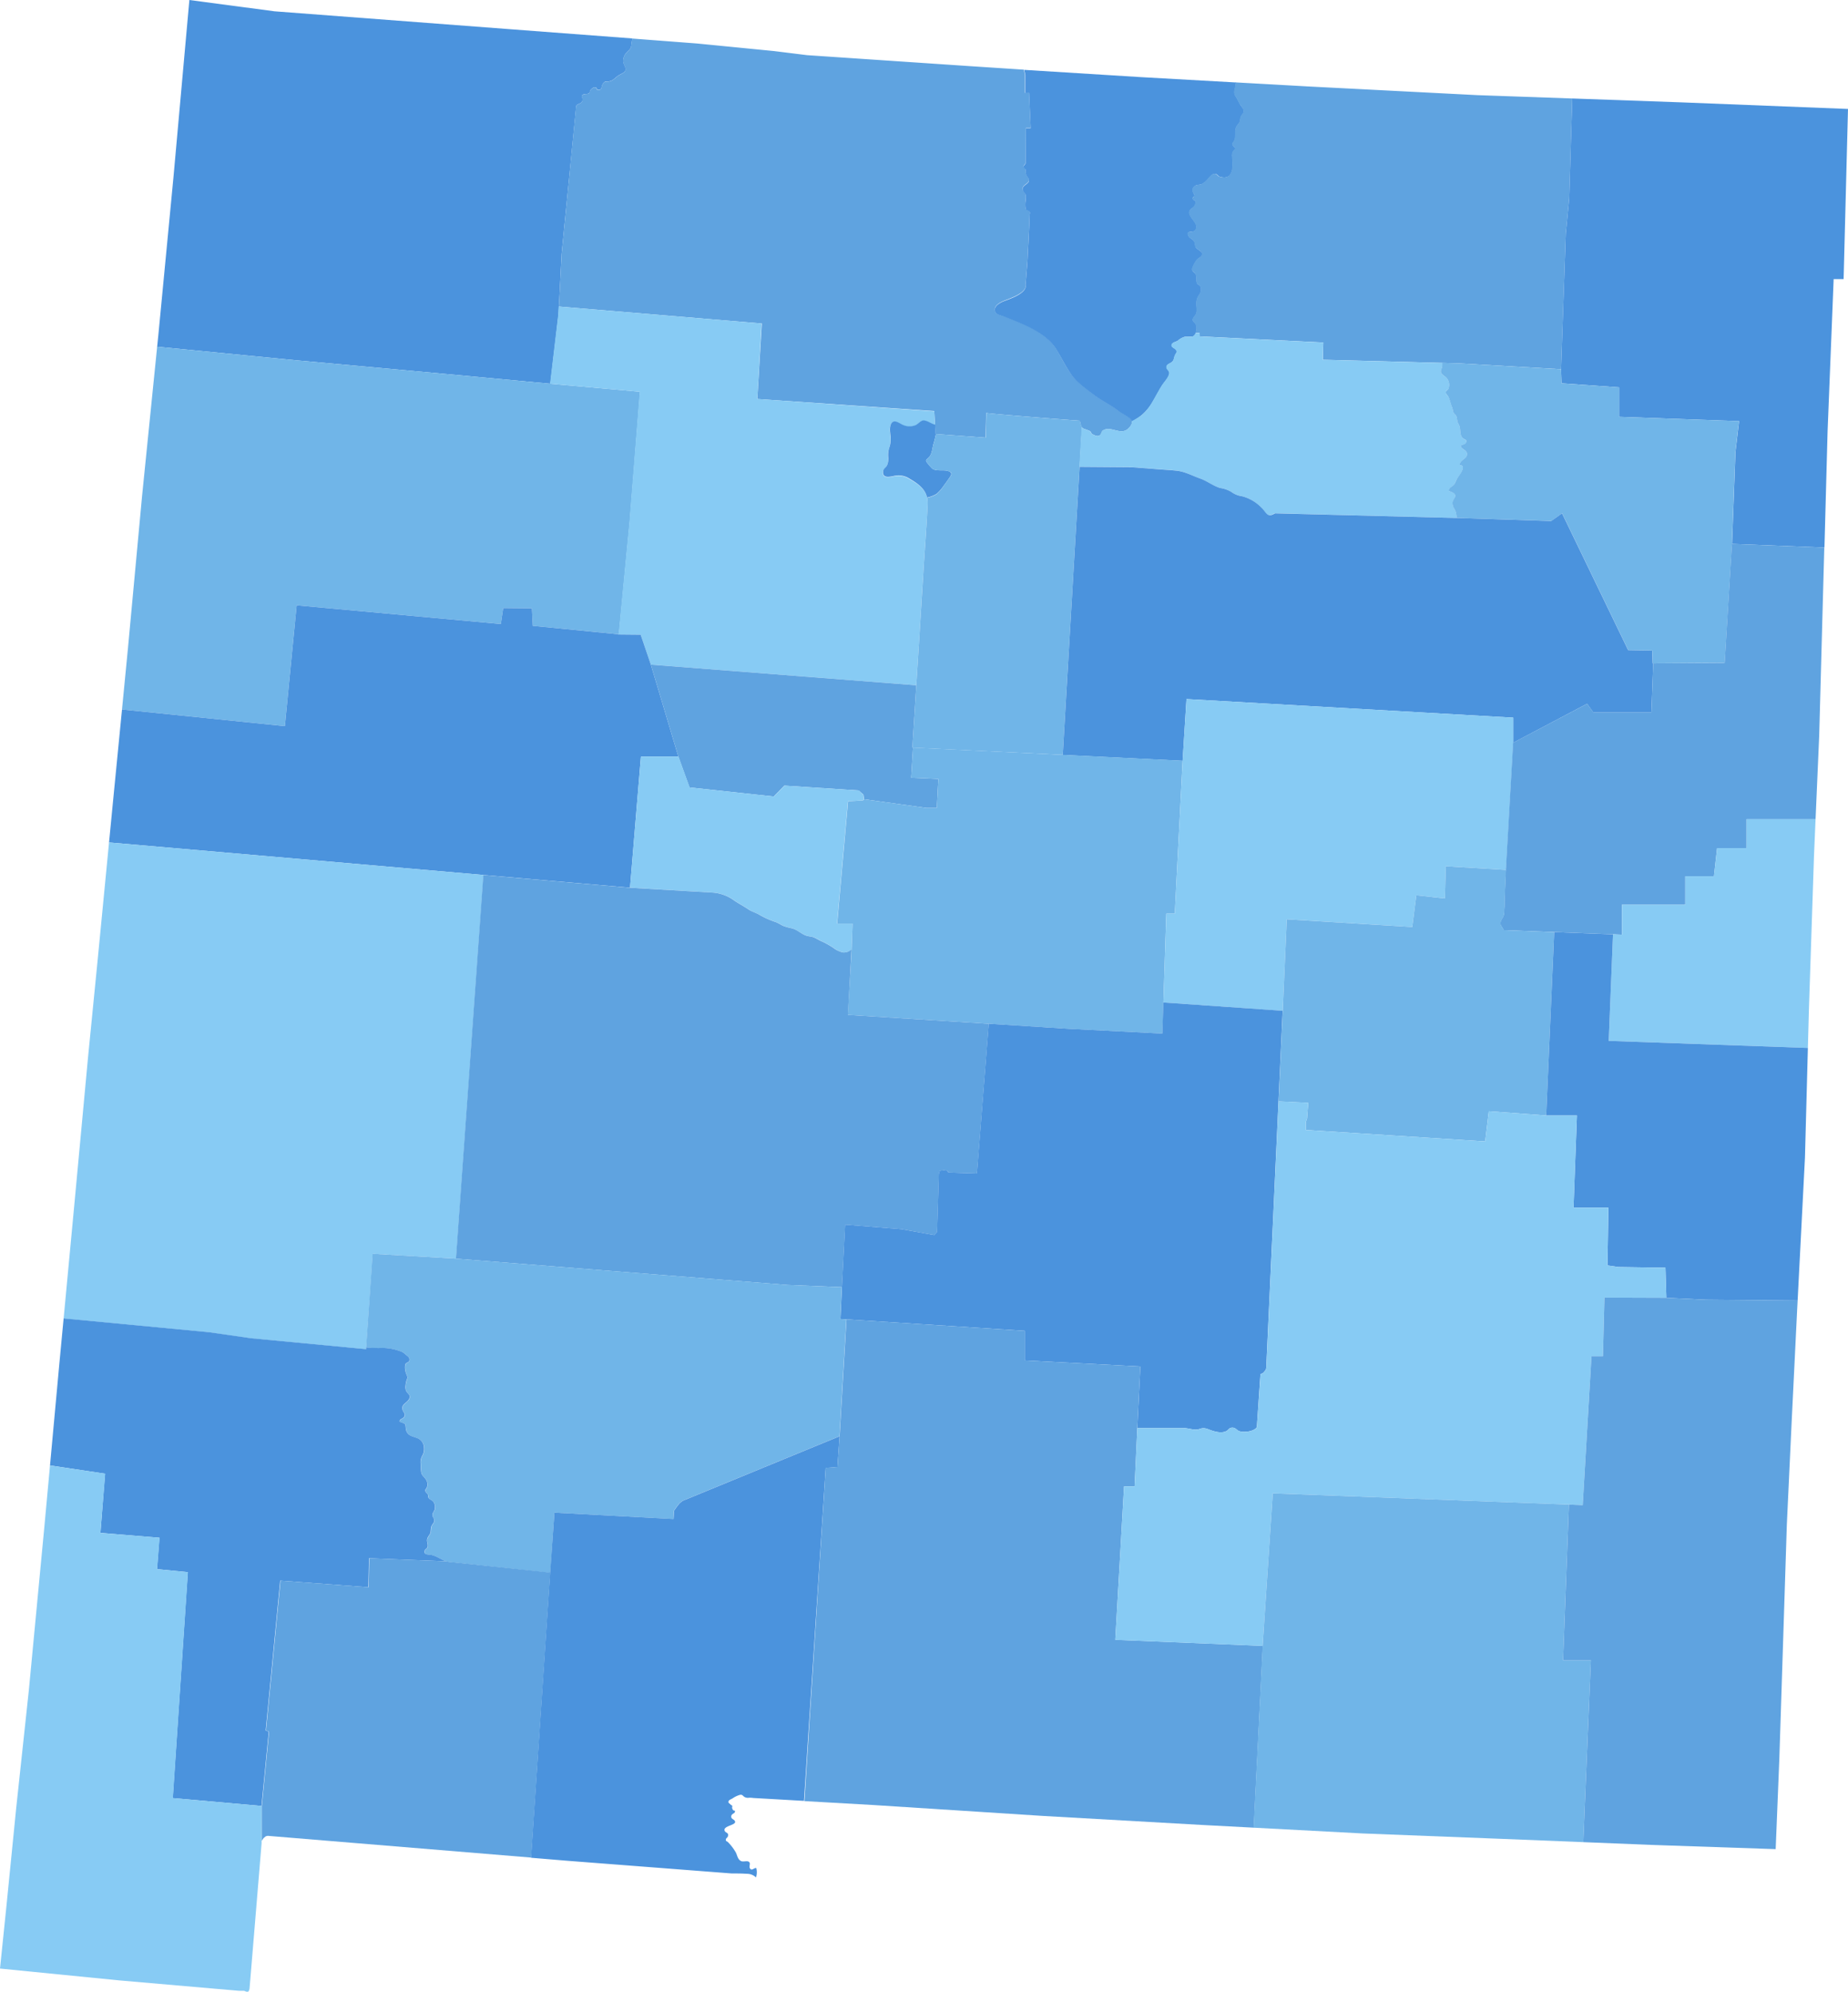
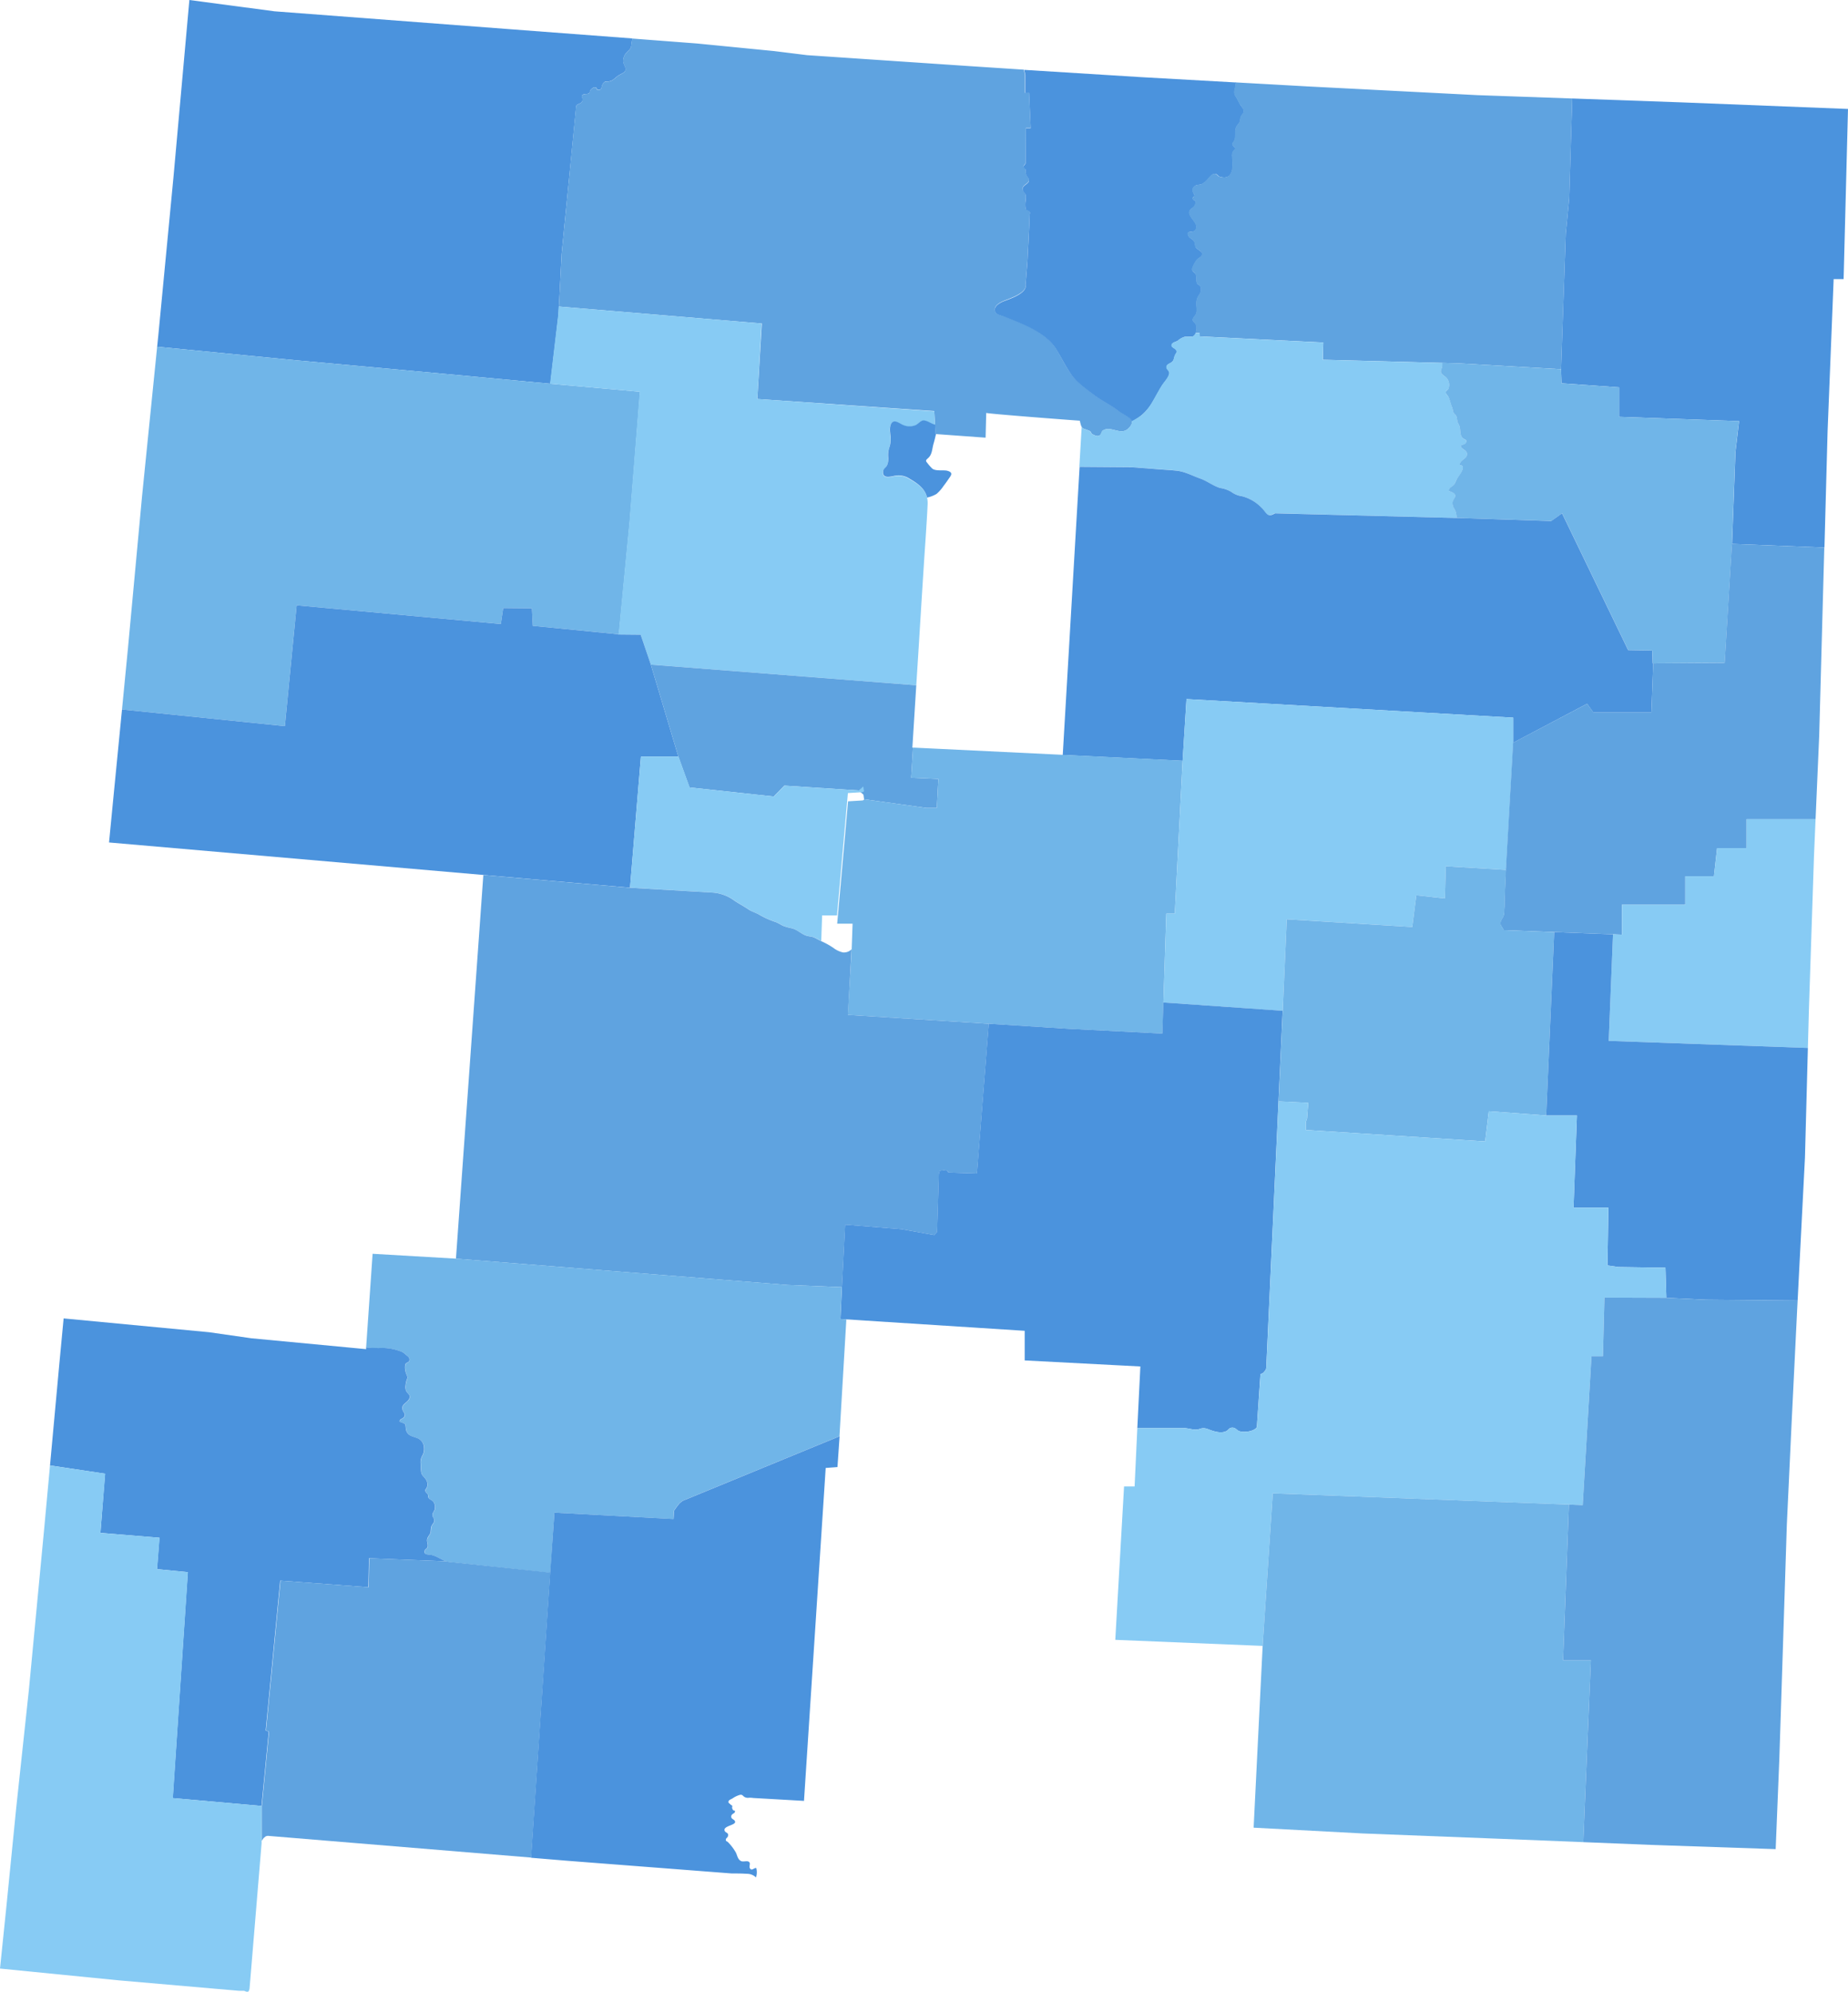
<svg xmlns="http://www.w3.org/2000/svg" viewBox="0 0 510 549.5">
  <defs>
    <style>.a{fill:#4b93dd;}.b{fill:#5fa3e0;}.c{fill:#70b5e8;}.d{fill:#87cbf4;}</style>
  </defs>
  <path class="a" d="M122.37,103.12l29.5,2.75,2.25-19L155,70l4-40.5c-.09-.95,1.53-.68,1.75-1.75s-.77-1.2.37-1.75c.41-.2,1,.05,1.39-.25s.28-.72.52-1c.49-.52,1.5-1.2,1.74-.05,1.52.34,1.07-.62,1.57-1.49.64-1.12,1.11-.54,2.16-.86.83-.26,1.45-1.07,2.22-1.54s1.76-.81,1.9-1.47c.19-.84-.68-1.65-.62-2.62a3.28,3.28,0,0,1,1-2.29c.85-.91,1.12-.92,1.28-2.21a7.3,7.3,0,0,1,.29-1.61L140,8,75.75,3.12,52.27,0l-.06.58L47.87,48.91,43.71,92.33l-.34,3.33,38,3.71Z" />
  <path class="b" d="M209,110.08l48.83,3.33.34,6.34,13.83,1s.17-6.81.17-6.84c0,.22,23.4,2,25.83,2.16.59,2.61.58,1.87,2.8,2.87.27.12.35.71.66.85.47.22,1.15.63,1.71.47.89-.25.72-1.17,1.2-1.48,2.18-1.44,4.88,1.49,7-.53,2.82-2.74-.81-3.5-2.78-5-2.15-1.69-4.63-2.73-6.75-4.42s-4.48-3.17-6.17-5.54-2.74-4.64-4.17-7c-2.85-4.62-9.24-7-14.12-8.92-1.13-.45-2.85-.49-2.84-2,0-1.22,1.62-2,2.5-2.37,1.65-.67,6.56-2.18,6-4.63l.5-6.16c.21-4.37.48-8.74.63-13.11,0-.29.09-.6-.1-.84s-.83-.16-1-.63a7,7,0,0,1-.07-2.05,7.84,7.84,0,0,0,.06-1.87c-.14-.5-.69-.84-.81-1.39-.36-1.58,2.48-1.61,1.5-3.28-.37-.64-.62-.7-.63-1.54a2,2,0,0,0-.07-.77c-.12-.27-.52-.48-.55-.77-.06-.46.51-.66.56-1.13l.06-9.56h1.32L284,25.62h-1.13v-5l-.34-1.4-15.28-1-44.5-3-9.13-1.13L192.37,12l-17.83-1.36a7.3,7.3,0,0,0-.29,1.61c-.16,1.29-.43,1.3-1.28,2.21a3.28,3.28,0,0,0-1,2.29c-.06,1,.81,1.78.62,2.62-.14.66-1.27,1.08-1.9,1.47s-1.39,1.28-2.22,1.54c-1.05.32-1.52-.26-2.16.86-.5.87-.05,1.83-1.57,1.49-.24-1.15-1.25-.47-1.74.05-.24.25-.2.74-.52,1s-1,.05-1.39.25c-1.14.55-.17.73-.37,1.75s-1.84.8-1.75,1.75L155,70l-.76,14.57,56,4.68Z" />
  <path class="a" d="M318.11,110.83c.91-1.52,1.65-3,2.6-4.5.57-.9,2-2.36,2-3.41,0-.79-.76-.94-.75-1.67s.82-.91,1.34-1.28c.8-.57.59-1.14,1-2s.84-.87.12-1.61c-.37-.38-1.33-.6-1-1.39.2-.51,1.24-.7,1.67-1A5,5,0,0,1,327,92.91a19.14,19.14,0,0,0,2.16-.08c1.05-.33,1.41-2.66.76-3.54-.39-.53-1-.72-.57-1.54.34-.64.79-.83.9-1.59.14-1-.12-2.06,0-3.08a3.91,3.91,0,0,1,.81-1.85,2.68,2.68,0,0,0,.34-2c-.32-.78-1-.58-1.15-1.52-.13-.64.08-1.5-.27-2.08s-1.21-.7-.88-1.75a9.67,9.67,0,0,1,1.21-2.17c.36-.47,1.1-.69,1.38-1.22.62-1.19-1.49-1.49-1.78-2.53-.16-.61,0-1-.49-1.58s-1.15-.72-1.44-1.35c-.74-1.59,1.29-.71,1.87-1.46,1.62-2.07-2.89-4-1.27-5.75.44-.48.94-.59,1.23-1.27a2.33,2.33,0,0,0,.19-.92c-.1-.34-.65-.38-.78-.74-.23-.65.35-.41.43-.77s-.17-.59-.32-1a1.24,1.24,0,0,1,.35-1.68c.66-.62,1.13-.33,1.9-.58a4.74,4.74,0,0,0,1.52-1.15c.62-.62,1.39-2,2.48-1.69.43.12.61.61,1.08.75,3.85,1.11,3.68-2.87,3.42-5.52a2.33,2.33,0,0,1,.31-1.59c.13-.2.51-.4.53-.64,0-.5-.3-.34-.51-.65-.53-.79-.24-.71.18-1.44.57-1,.22-2.44.49-3.58.17-.69.72-1,1-1.58s.13-1.2.52-1.82.85-.86.61-1.68c-.18-.59-.78-1.05-1-1.56-.35-.68-.72-1.35-1.09-2a2.1,2.1,0,0,1-.4-1.76,11.78,11.78,0,0,0,.38-2.2l-26.38-1.48-32.09-2,.34,1.4v5H284l.44,9.69h-1.32l-.06,9.56c-.05.47-.62.67-.56,1.13,0,.29.43.5.55.77a2,2,0,0,1,.07.77c0,.84.26.9.63,1.54,1,1.67-1.86,1.7-1.5,3.28.12.55.67.89.81,1.39a7.84,7.84,0,0,1-.06,1.87,7,7,0,0,0,.07,2.05c.17.47.74.3,1,.63s.11.55.1.84c-.15,4.37-.42,8.74-.63,13.11l-.5,6.16c.56,2.45-4.35,4-6,4.63-.88.36-2.5,1.15-2.5,2.37,0,1.47,1.71,1.51,2.84,2,4.88,1.95,11.27,4.3,14.12,8.92,1.43,2.32,2.58,4.73,4.17,7s4,3.85,6.17,5.54,4.6,2.73,6.75,4.42c1.36,1.06,3.5,1.75,3.79,3A22.26,22.26,0,0,0,315,114.6,13.88,13.88,0,0,0,318.11,110.83Z" />
  <path class="b" d="M331.12,92.81l34.07,1.69-.13,4.75,37.56,1,28.19,1.62,1.31-37.43.94-9.63.84-27.64-26.15-.92-46.38-2.38L341,22.73a11.78,11.78,0,0,1-.38,2.2,2.1,2.1,0,0,0,.4,1.76c.37.65.74,1.32,1.09,2,.26.51.86,1,1,1.56.24.82-.23,1.07-.61,1.68s-.24,1.18-.52,1.82-.81.89-1,1.58c-.27,1.14.08,2.57-.49,3.58-.42.73-.71.65-.18,1.44.21.31.55.15.51.65,0,.24-.4.44-.53.64a2.33,2.33,0,0,0-.31,1.59c.26,2.65.43,6.63-3.42,5.52-.47-.14-.65-.63-1.08-.75-1.09-.32-1.86,1.07-2.48,1.69a4.74,4.74,0,0,1-1.52,1.15c-.77.25-1.24,0-1.9.58a1.24,1.24,0,0,0-.35,1.68c.15.38.43.46.32,1s-.66.12-.43.77c.13.36.68.4.78.74a2.33,2.33,0,0,1-.19.92c-.29.68-.79.79-1.23,1.27-1.62,1.79,2.89,3.68,1.27,5.75-.58.75-2.61-.13-1.87,1.46.29.63,1,.82,1.44,1.35s.33,1,.49,1.58c.29,1,2.4,1.34,1.78,2.53-.28.53-1,.75-1.38,1.22a9.67,9.67,0,0,0-1.21,2.17c-.33,1,.48,1.07.88,1.75s.14,1.44.27,2.08c.19.94.83.74,1.15,1.52a2.68,2.68,0,0,1-.34,2,3.91,3.91,0,0,0-.81,1.85c-.12,1,.14,2.09,0,3.08-.11.76-.56,1-.9,1.59-.44.82.18,1,.57,1.54a3,3,0,0,1,.05,2.63l1.19-.11Z" />
  <polygon class="a" points="464.25 28.25 433.9 27.17 433.06 54.81 432.12 64.44 430.81 101.87 430.94 105.75 446.81 106.87 446.81 115 479.94 116.19 478.94 124.69 478 150.06 503.5 151.06 504.37 118.91 506.04 77 508.79 77 510 30.06 464.25 28.25" />
  <polygon class="c" points="81.87 167 138.21 172.16 138.87 167.75 146.79 167.83 147.04 172.66 170.79 175 173.79 143.83 176.62 108.08 151.87 105.87 122.37 103.12 81.37 99.37 43.37 95.66 39.21 136.83 35.29 179.08 33.67 195.74 78.62 200.33 81.87 167" />
  <path class="d" d="M176.81,175.12l2.81,8.25,73.25,5.69.69-10.85q.67-11,1.37-21.92c.36-5.7.8-11.4,1.07-17.11.18-3.6-2.09-5.38-5-7a5.52,5.52,0,0,0-4.08-.83c-1.13.22-3.44.92-3.25-1.15.07-.81.69-1,1.06-1.66a4.53,4.53,0,0,0,.35-2.34,7.19,7.19,0,0,1,.25-2.46,7.25,7.25,0,0,0,.35-3.68c-.09-1-.29-2.41.34-3.25.86-1.15,2.32.23,3.31.58a4.35,4.35,0,0,0,3.27,0c.75-.33,1.45-1.38,2.32-1.31,1,.07,1.86.78,2.81,1.09l.3.07-.2-3.75L209,110.08l1.17-20.83-56-4.68-.12,2.3-2.25,19,24.75,2.21-2.83,35.75-3,31.17-.22,0,.05.08Z" />
  <path class="a" d="M260.39,134.08c.63-.81,1.23-1.69,1.8-2.52s.46-1.31-.65-1.65-3.27.17-4.27-.64a13.56,13.56,0,0,1-1.33-1.51c-.58-.68-.45-.79.19-1.37,1.15-1,1.09-2.57,1.51-4,.26-.87.47-1.76.67-2.65h-.1l-.14-2.59-.3-.07c-.95-.31-1.78-1-2.81-1.09-.87-.07-1.57,1-2.32,1.31a4.35,4.35,0,0,1-3.27,0c-1-.35-2.45-1.73-3.31-.58-.63.84-.43,2.28-.34,3.25a7.25,7.25,0,0,1-.35,3.68,7.19,7.19,0,0,0-.25,2.46,4.53,4.53,0,0,1-.35,2.34c-.37.64-1,.85-1.06,1.66-.19,2.07,2.12,1.37,3.25,1.15a5.52,5.52,0,0,1,4.08.83c2.33,1.35,4.26,2.77,4.81,5.18a8.58,8.58,0,0,0,2.61-1A10.77,10.77,0,0,0,260.39,134.08Z" />
-   <path class="c" d="M293.29,208.25l5.29-90.43a6.33,6.33,0,0,1-.54-1.75c-2.43-.14-25.84-1.94-25.83-2.16,0,0-.17,6.84-.17,6.84l-13.73-1c-.2.89-.41,1.78-.67,2.65-.42,1.41-.36,2.94-1.51,4-.64.58-.77.69-.19,1.37a13.56,13.56,0,0,0,1.33,1.51c1,.81,3.05.27,4.27.64s1.26.77.65,1.65-1.17,1.71-1.8,2.52a10.77,10.77,0,0,1-1.93,2.25,8.58,8.58,0,0,1-2.61,1,6.5,6.5,0,0,1,.15,1.86c-.27,5.71-.71,11.41-1.07,17.11q-.69,11-1.37,21.92l-.69,10.85-1.08,17.19Z" />
  <path class="d" d="M400.87,138.87c-.05-1.06.81-1.28.75-2.12s-1.11-1-1.73-1.27c-.21-.89.92-1.14,1.36-1.73s.61-1.32,1-1.91,2.66-3.35.67-3.49c-.29-1.11,1.56-1.77,1.83-2.47.7-1.83-1.76-1.74-1.57-3,.39-.17,1.17-.32,1.38-.73.46-.94-.5-.76-1-1.41-.79-1-.43-2-.76-3.13-.16-.5-.46-.86-.6-1.38a9.7,9.7,0,0,0-.26-1.37c-.15-.38-.6-.6-.78-1s-.2-.95-.37-1.38c-.37-.93-.57-2-1-2.88-.24-.55-.78-.68-.75-1.37s.54-.55.72-1a2.93,2.93,0,0,0-.35-2.72c-.56-.81-1.63-1-1.75-2,0-.34.34-1.19.38-1.63,0-.24,0-.49,0-.75l-33-.87.13-4.75-34.07-1.69v-1l-1.19.11a1.46,1.46,0,0,1-.81.91,19.14,19.14,0,0,1-2.16.08A5,5,0,0,0,325,94c-.43.28-1.47.47-1.67,1-.31.79.65,1,1,1.39.72.74.21.86-.12,1.61s-.17,1.4-1,2c-.52.37-1.34.47-1.34,1.28s.78.88.75,1.67c0,1-1.43,2.51-2,3.41-.95,1.48-1.69,3-2.6,4.5A13.88,13.88,0,0,1,315,114.6a22.26,22.26,0,0,1-2.66,1.59c.12.55-.13,1.21-1,2.06-2.08,2-4.78-.91-7,.53-.48.31-.31,1.23-1.2,1.48-.56.16-1.24-.25-1.71-.47-.31-.14-.39-.73-.66-.85-1.42-.64-1.93-.57-2.26-1.12l-.64,10.94,14.43.11,7.92.61c1.45.11,2.9.19,4.34.34,2.38.24,4.39,1.4,6.62,2.18,1.86.66,3.63,2.08,5.5,2.6a8.44,8.44,0,0,1,3,1.05,6.53,6.53,0,0,0,3,1.22,11.39,11.39,0,0,1,5.22,3c1.61,1.48,1.68,3.09,3.9,1.72L402,142.91a5.4,5.4,0,0,0-.27-1.79C401.42,140.28,400.92,139.84,400.87,138.87Z" />
  <path class="c" d="M446.81,115v-8.13l-15.87-1.12-.13-3.88-28.19-1.62-4.6-.13c0,.26,0,.51,0,.75,0,.44-.42,1.29-.38,1.63.12,1,1.19,1.19,1.75,2a2.93,2.93,0,0,1,.35,2.72c-.18.48-.69.41-.72,1s.51.82.75,1.37c.4.87.6,1.95,1,2.88.17.43.17.94.37,1.38s.63.61.78,1a9.7,9.7,0,0,1,.26,1.37c.14.52.44.88.6,1.38.33,1.09,0,2.18.76,3.13.54.65,1.5.47,1,1.41-.21.41-1,.56-1.38.73-.19,1.25,2.27,1.16,1.57,3-.27.7-2.12,1.36-1.83,2.47,2,.14-.28,2.85-.67,3.49s-.56,1.36-1,1.91-1.57.84-1.36,1.73c.62.27,1.68.51,1.73,1.27s-.8,1.06-.75,2.12.55,1.41.85,2.25a5.4,5.4,0,0,1,.27,1.79l3.26.09,22.87.75,3-2.13,18.25,37.75,6.63.13.12,3.5,19.88-.13,2-32.81.94-25.37,1-8.5Z" />
  <path class="a" d="M327.44,192.87,417.62,198v6.91L438,194.16l1.67,2.34h16.08l.5-13.42.06-.08h-.23l-.12-3.5-6.63-.13-18.25-37.75-3,2.13L405.25,143l-53.38-1.38c-2.22,1.37-2.29-.24-3.9-1.72a11.39,11.39,0,0,0-5.22-3,6.53,6.53,0,0,1-3-1.22,8.44,8.44,0,0,0-3-1.05c-1.87-.52-3.64-1.94-5.5-2.6-2.23-.78-4.24-1.94-6.62-2.18-1.44-.15-2.89-.23-4.34-.34l-7.92-.61-14.43-.11-4.65,79.49,33.08,1.62Z" />
  <polygon class="a" points="176.87 208.75 187.21 208.75 179.62 183.37 176.81 175.12 170.62 175.06 170.57 174.98 147.04 172.66 146.79 167.83 138.87 167.75 138.21 172.16 81.87 167 78.62 200.33 33.67 195.74 31.37 219.25 30.09 232.43 173.87 244.91 176.87 208.75" />
  <polygon class="b" points="213.54 219.75 216.46 216.75 236.96 218.08 238.29 219.25 238.46 220.5 255.71 222.91 258.54 222.91 258.96 214.91 251.46 214.58 251.96 206.5 252.11 206.26 251.79 206.25 252.87 189.06 179.62 183.37 187.21 208.75 190.29 217.25 213.54 219.75" />
-   <path class="d" d="M196.49,246.23a11.36,11.36,0,0,1,6.26,2.27c1.24.84,2.5,1.46,3.73,2.31s2.18,1,3.33,1.67a23,23,0,0,0,4.15,1.85c.85.28,1.52.8,2.33,1.15a15.84,15.84,0,0,0,2.27.62c1.51.41,2.51,1.55,3.92,2,.72.26,1.48.25,2.21.53s1.3.67,1.95,1a21.72,21.72,0,0,1,3.4,1.88,6.81,6.81,0,0,0,2.65,1.25,3,3,0,0,0,2.35-.86l.25-7.08H231l3-33.75,4.08-.25.44-.32h-.1l-.17-1.25L237,218.08l-20.5-1.33-2.92,3-23.25-2.5-3.08-8.5H176.87l-3,36.16,17.06,1Z" />
+   <path class="d" d="M196.49,246.23a11.36,11.36,0,0,1,6.26,2.27c1.24.84,2.5,1.46,3.73,2.31s2.18,1,3.33,1.67a23,23,0,0,0,4.15,1.85c.85.28,1.52.8,2.33,1.15a15.84,15.84,0,0,0,2.27.62c1.51.41,2.51,1.55,3.92,2,.72.26,1.48.25,2.21.53s1.3.67,1.95,1l.25-7.08H231l3-33.75,4.08-.25.44-.32h-.1l-.17-1.25L237,218.08l-20.5-1.33-2.92,3-23.25-2.5-3.08-8.5H176.87l-3,36.16,17.06,1Z" />
  <polygon class="c" points="294.71 283.83 320.79 285.16 321.87 252.08 324.21 252.08 326.37 209.87 293.29 208.25 252.11 206.26 251.96 206.5 251.46 214.58 258.96 214.91 258.54 222.91 255.71 222.91 238.56 220.51 238.12 220.83 234.04 221.08 231.04 254.83 235.29 254.83 235.04 261.92 233.96 280 294.71 283.83" />
  <polygon class="d" points="355.12 253.62 389.75 255.75 390.87 247 398.75 247.87 399 239 415.62 240 417.62 204.91 417.62 198 327.44 192.87 326.37 209.87 324.21 252.08 321.87 252.08 321.07 276.59 354 278.87 355.12 253.62" />
  <path class="b" d="M503,167.91l.46-16.85-25.5-1-2,32.81-19.65.13-.06.08-.5,13.42H439.71L438,194.16l-20.42,10.75-2,35.09-.33,7.53a44,44,0,0,1-.22,4.74c-.13.83-.6,1.16-.84,1.86-.39,1.17.35,1.46.77,2.49l32.62,1.25v-8.25h17.5v-7.87H473l.87-7.75H482v-8h19.05l1-23Z" />
-   <polygon class="d" points="69.37 369.25 101.04 372.25 102.87 345.92 125.87 347.25 133.44 241.4 30.09 232.43 26.96 264.75 24.29 291.75 20.46 332.92 17.56 363.77 57.71 367.58 69.37 369.25" />
  <path class="b" d="M232.37,355.12l.88-17.25,15.5,1.25,9.12,1.63.75-.88.5-16,.25-.87,1.13-.13,1,.13.25.5,7.87.25,3.27-41.3L234,280,235,261.91a3,3,0,0,1-2.35.86,6.81,6.81,0,0,1-2.65-1.25,21.72,21.72,0,0,0-3.4-1.88c-.65-.3-1.27-.72-1.95-1s-1.49-.27-2.21-.53c-1.41-.49-2.41-1.63-3.92-2a15.84,15.84,0,0,1-2.27-.62c-.81-.35-1.48-.87-2.33-1.15a23,23,0,0,1-4.15-1.85c-1.15-.7-2.22-.9-3.33-1.67s-2.49-1.47-3.73-2.31a11.36,11.36,0,0,0-6.26-2.27l-5.56-.32-17.06-1-40.44-3.51-7.56,105.85,91.5,7.25Z" />
  <path class="a" d="M282.79,367.16v8.17L314.71,377l-.84,17H326.7c1.42,0,2.91.69,4.21.28a3.13,3.13,0,0,1,2.44,0c1.33.52,3.45,1.31,5,.59.8-.36.76-1,1.75-1s1.19.77,2,1c1.32.4,4,.06,4.75-1.13l1-14.63.63-.25.37-.37.5-.63.13-.62v-.5l4.5-97.88-32.93-2.28-.28,8.57-26.08-1.33-21.82-1.38-3.27,41.3-7.87-.25-.25-.5-1-.13-1.13.13-.25.87-.5,16-.75.88-9.12-1.63-15.5-1.25-.88,17.25-.41,8.79Z" />
  <path class="c" d="M360.71,308.58l-.34,1v2.17l49.5,3.16,1-8.33,15.84,1.17,2.21-50.59L415,256.62c-.42-1-1.16-1.32-.77-2.49.24-.7.71-1,.84-1.86a44,44,0,0,0,.22-4.74l.33-7.53L399,239l-.25,8.87-7.88-.87-1.12,8.75-34.63-2.13L354,278.87l-1.15,25,8.19.4Z" />
  <polygon class="d" points="500.62 236 501.05 226 482 226 482 234 473.87 234 473 241.75 465.12 241.75 465.12 249.62 447.62 249.62 447.62 257.87 445.15 257.78 443.96 287.17 498.93 289.12 499.21 278.66 500.62 236" />
  <polygon class="a" points="498.93 289.12 443.96 287.17 445.15 257.78 428.92 257.16 426.71 307.75 435.19 307.75 434.25 333.19 443.87 333.19 443.62 349.12 446.62 349.56 459.62 349.75 459.87 358.06 470.79 358.58 496.1 358.81 498.12 319.41 498.93 289.12" />
  <path class="c" d="M105.71,371.91a14.29,14.29,0,0,1,4.58.84,3.43,3.43,0,0,1,1.6.91c.49.47,1.12.71,1.15,1.42,0,1-.84.65-1.17,1.42a4.71,4.71,0,0,0,.15,2.17c.19.72.58,1,.38,1.77a5.87,5.87,0,0,0-.44,1.91,2.41,2.41,0,0,0,.35,1.73c.41.56,1,.87.71,1.73-.47,1.32-2.49,1.54-1.82,3.34.25.66.87,1,.32,1.85-.35.52-1.39.5-1.13,1.32a4.78,4.78,0,0,1,1.41.59c.25.29.18,1.27.31,1.67.5,1.66,1.8,1.68,3.14,2.23a2.87,2.87,0,0,1,1.79,2.67,3.66,3.66,0,0,1-.52,2.27,3.61,3.61,0,0,0-.4,2.1,19.39,19.39,0,0,0,.17,2.41c.16.9.94,1.31,1.36,2.07a2.3,2.3,0,0,1,.22,2c-.35.82-.76.64-.22,1.5.13.2.32.27.46.52s0,.61.2.92c.35.53,1.1.65,1.46,1.27a2.65,2.65,0,0,1,.21,2c-.18.58-.66.83-.61,1.52s.53.84.5,1.5-.49.92-.72,1.44-.11,1.36-.36,2-.74,1.07-.87,1.71.29,1.37.13,2.06c-.13.53-.61.58-.78,1-.5,1.21,1.09,1.13,1.77,1.25,1.77.34,3.2,1.75,4.92,1.92l27.91,3L153,417.33l32.83,1.75.17-2.33.83-1.17.67-.83.83-.67,43.34-17.83,1.9-32.23-1.65-.11.41-8.79-15-.62-91.5-7.25-23-1.34-1.79,25.86A35.65,35.65,0,0,0,105.71,371.91Z" />
  <path class="a" d="M27.71,422.91,44,424.25l-.67,8.66,8.5.84-4.16,62.33,24.5,2.17,2-20.5-.84-.34,4-41.33,24.34,1.83.16-8,21.31.84c-1.39-.43-2.64-1.48-4.14-1.76-.68-.12-2.27,0-1.77-1.25.17-.41.65-.46.78-1,.16-.69-.26-1.37-.13-2.06s.65-1.11.87-1.71.06-1.39.36-2,.69-.8.72-1.44-.45-.92-.5-1.5.43-.94.61-1.52a2.65,2.65,0,0,0-.21-2c-.36-.62-1.11-.74-1.46-1.27-.21-.31-.06-.64-.2-.92s-.33-.32-.46-.52c-.54-.86-.13-.68.22-1.5a2.3,2.3,0,0,0-.22-2c-.42-.76-1.2-1.17-1.36-2.07a19.39,19.39,0,0,1-.17-2.41,3.61,3.61,0,0,1,.4-2.1,3.66,3.66,0,0,0,.52-2.27,2.87,2.87,0,0,0-1.79-2.67c-1.34-.55-2.64-.57-3.14-2.23-.13-.4-.06-1.38-.31-1.67a4.78,4.78,0,0,0-1.41-.59c-.26-.82.78-.8,1.13-1.32.55-.84-.07-1.19-.32-1.85-.67-1.8,1.35-2,1.82-3.34.31-.86-.3-1.17-.71-1.73a2.41,2.41,0,0,1-.35-1.73,5.87,5.87,0,0,1,.44-1.91c.2-.76-.19-1.05-.38-1.77a4.71,4.71,0,0,1-.15-2.17c.33-.77,1.21-.41,1.17-1.42,0-.71-.66-.95-1.15-1.42a3.43,3.43,0,0,0-1.6-.91,14.29,14.29,0,0,0-4.58-.84,35.65,35.65,0,0,1-4.63-.14l0,.48-31.67-3-11.66-1.67-40.15-3.81-1.19,12.56-2.57,28L29,406.58Z" />
  <polygon class="d" points="72.21 498.25 47.71 496.08 51.87 433.75 43.37 432.92 44.04 424.25 27.71 422.92 29.04 406.58 13.8 404.32 12.21 421.58 7.96 466.33 4.46 498.92 1.79 525.75 0 543.11 32.87 546.37 66 549.25 67.37 549.25 68 549.5 68.5 549.5 68.75 549.12 68.87 548.62 72.2 508.45 72.19 508.44 72.21 498.25" />
  <path class="b" d="M124,430.91a4,4,0,0,1-.78-.16l-21.31-.84-.16,8-24.34-1.83-4,41.33.84.34-2,20.5,0,10.19h0l0-.58.5-.75.62-.5.5-.12,72.72,6,5.28-78.63Z" />
  <path class="a" d="M231.12,404.75l.59-8.5-43.34,17.83-.83.67-.67.83-.83,1.17-.17,2.33L153,417.33l-1.17,16.58-5.28,78.63,10,.83,45.38,3.5c1.39,0,2.81,0,4.2.1a3.47,3.47,0,0,1,2.5,1,4.47,4.47,0,0,0,.08-2.59c-.63-.1-1.18.83-1.68.17s.32-1.46-.41-1.92c-.52-.33-1.55.12-2.15-.2-.87-.46-1-1.49-1.36-2.27a13.73,13.73,0,0,0-2.16-2.88c-.32-.36-.71-.21-.63-.83,0-.25.49-.51.57-.84.28-1.14-.7-.83-.92-1.58-.39-1.27,3-1.46,2.9-2.4-.09-.75-1.14-.65-1.07-1.52s1.25-.7,1-1.57c-.56,0-.57-.29-.74-.68-.07-.18.1-.49,0-.67s-.31-.17-.42-.31c-.3-.38-.84-.46-.5-1.08.12-.22.76-.49,1-.62a6.71,6.71,0,0,1,2.1-1c.69-.12.74.32,1.23.59a1.89,1.89,0,0,0,1.24.21c.38,0,.78,0,1.17.07l14,.8L227.87,405Z" />
-   <path class="b" d="M307.79,452.41l2.42-42.33h2.91l.75-16.08.84-17-31.92-1.67v-8.17L233.61,364l-1.9,32.23-.59,8.5-3.25.25L222,496.91l5.29.3,13.87.79,46.67,3,44.08,2.5,14.1.74,2.49-50.16Z" />
  <path class="d" d="M436.79,415.25l2.42-41.09h3.16l.42-16.16,17.08.06-.25-8.31-13-.19-3-.44.25-15.93h-9.62l.94-25.44h-8.48l-15.84-1.17-1,8.33-49.5-3.16v-2.17l.34-1,.33-4.33-8.19-.4-3.35,72.9v.5l-.13.62-.5.63-.37.37-.63.25-1,14.63c-.71,1.19-3.43,1.53-4.75,1.13-.81-.24-1-1-2-1s-.95.64-1.75,1c-1.57.72-3.69-.07-5-.59a3.13,3.13,0,0,0-2.44,0c-1.3.41-2.79-.28-4.21-.28H313.87l-.75,16.08h-2.91l-2.42,42.33,40.67,1.67L351.25,412Z" />
  <polygon class="c" points="431.37 458.08 432.98 415.1 351.25 412 348.46 454.08 345.97 504.24 375.96 505.83 414.54 507.33 436.94 508.23 439.04 458.08 431.37 458.08" />
  <polygon class="b" points="470.79 358.58 459.87 358.06 442.79 358 442.37 374.17 439.21 374.17 436.79 415.25 432.98 415.1 431.37 458.08 439.04 458.08 436.94 508.23 455.87 509 490.04 510.16 491.04 485.5 492.04 454.5 493.12 420.66 494.46 392.08 495.96 361.5 496.1 358.81 470.79 358.58" />
</svg>